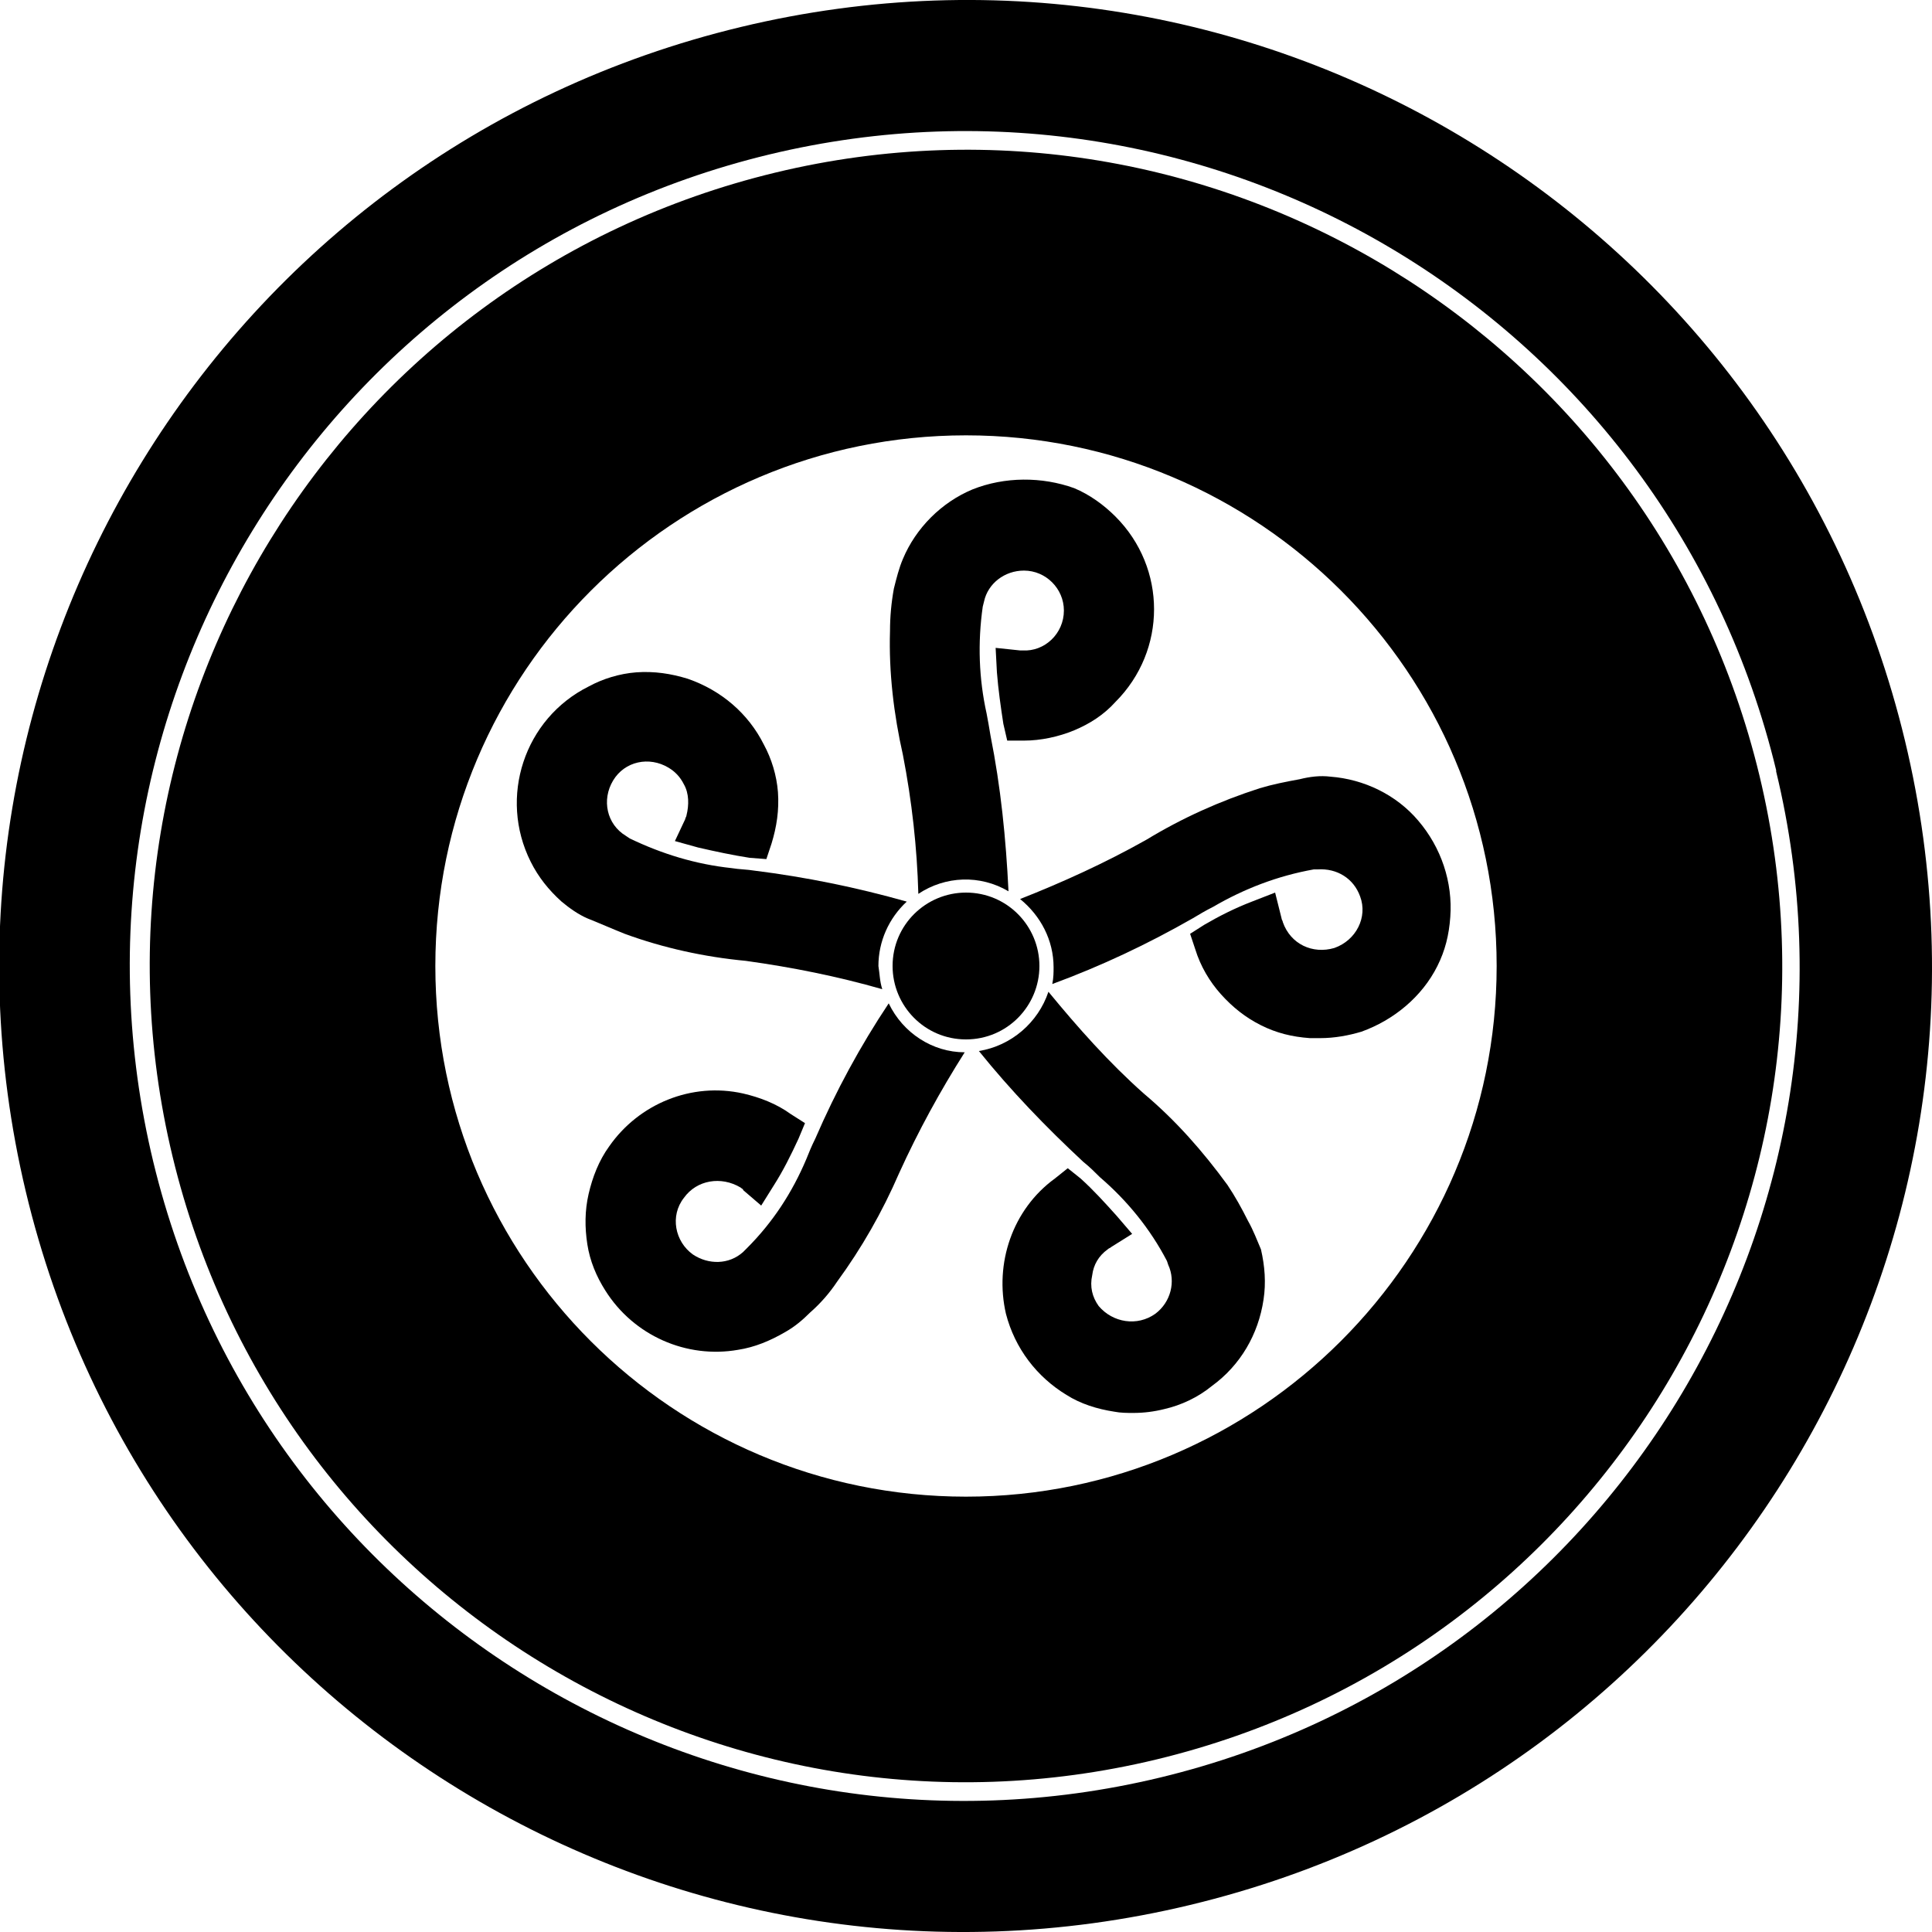
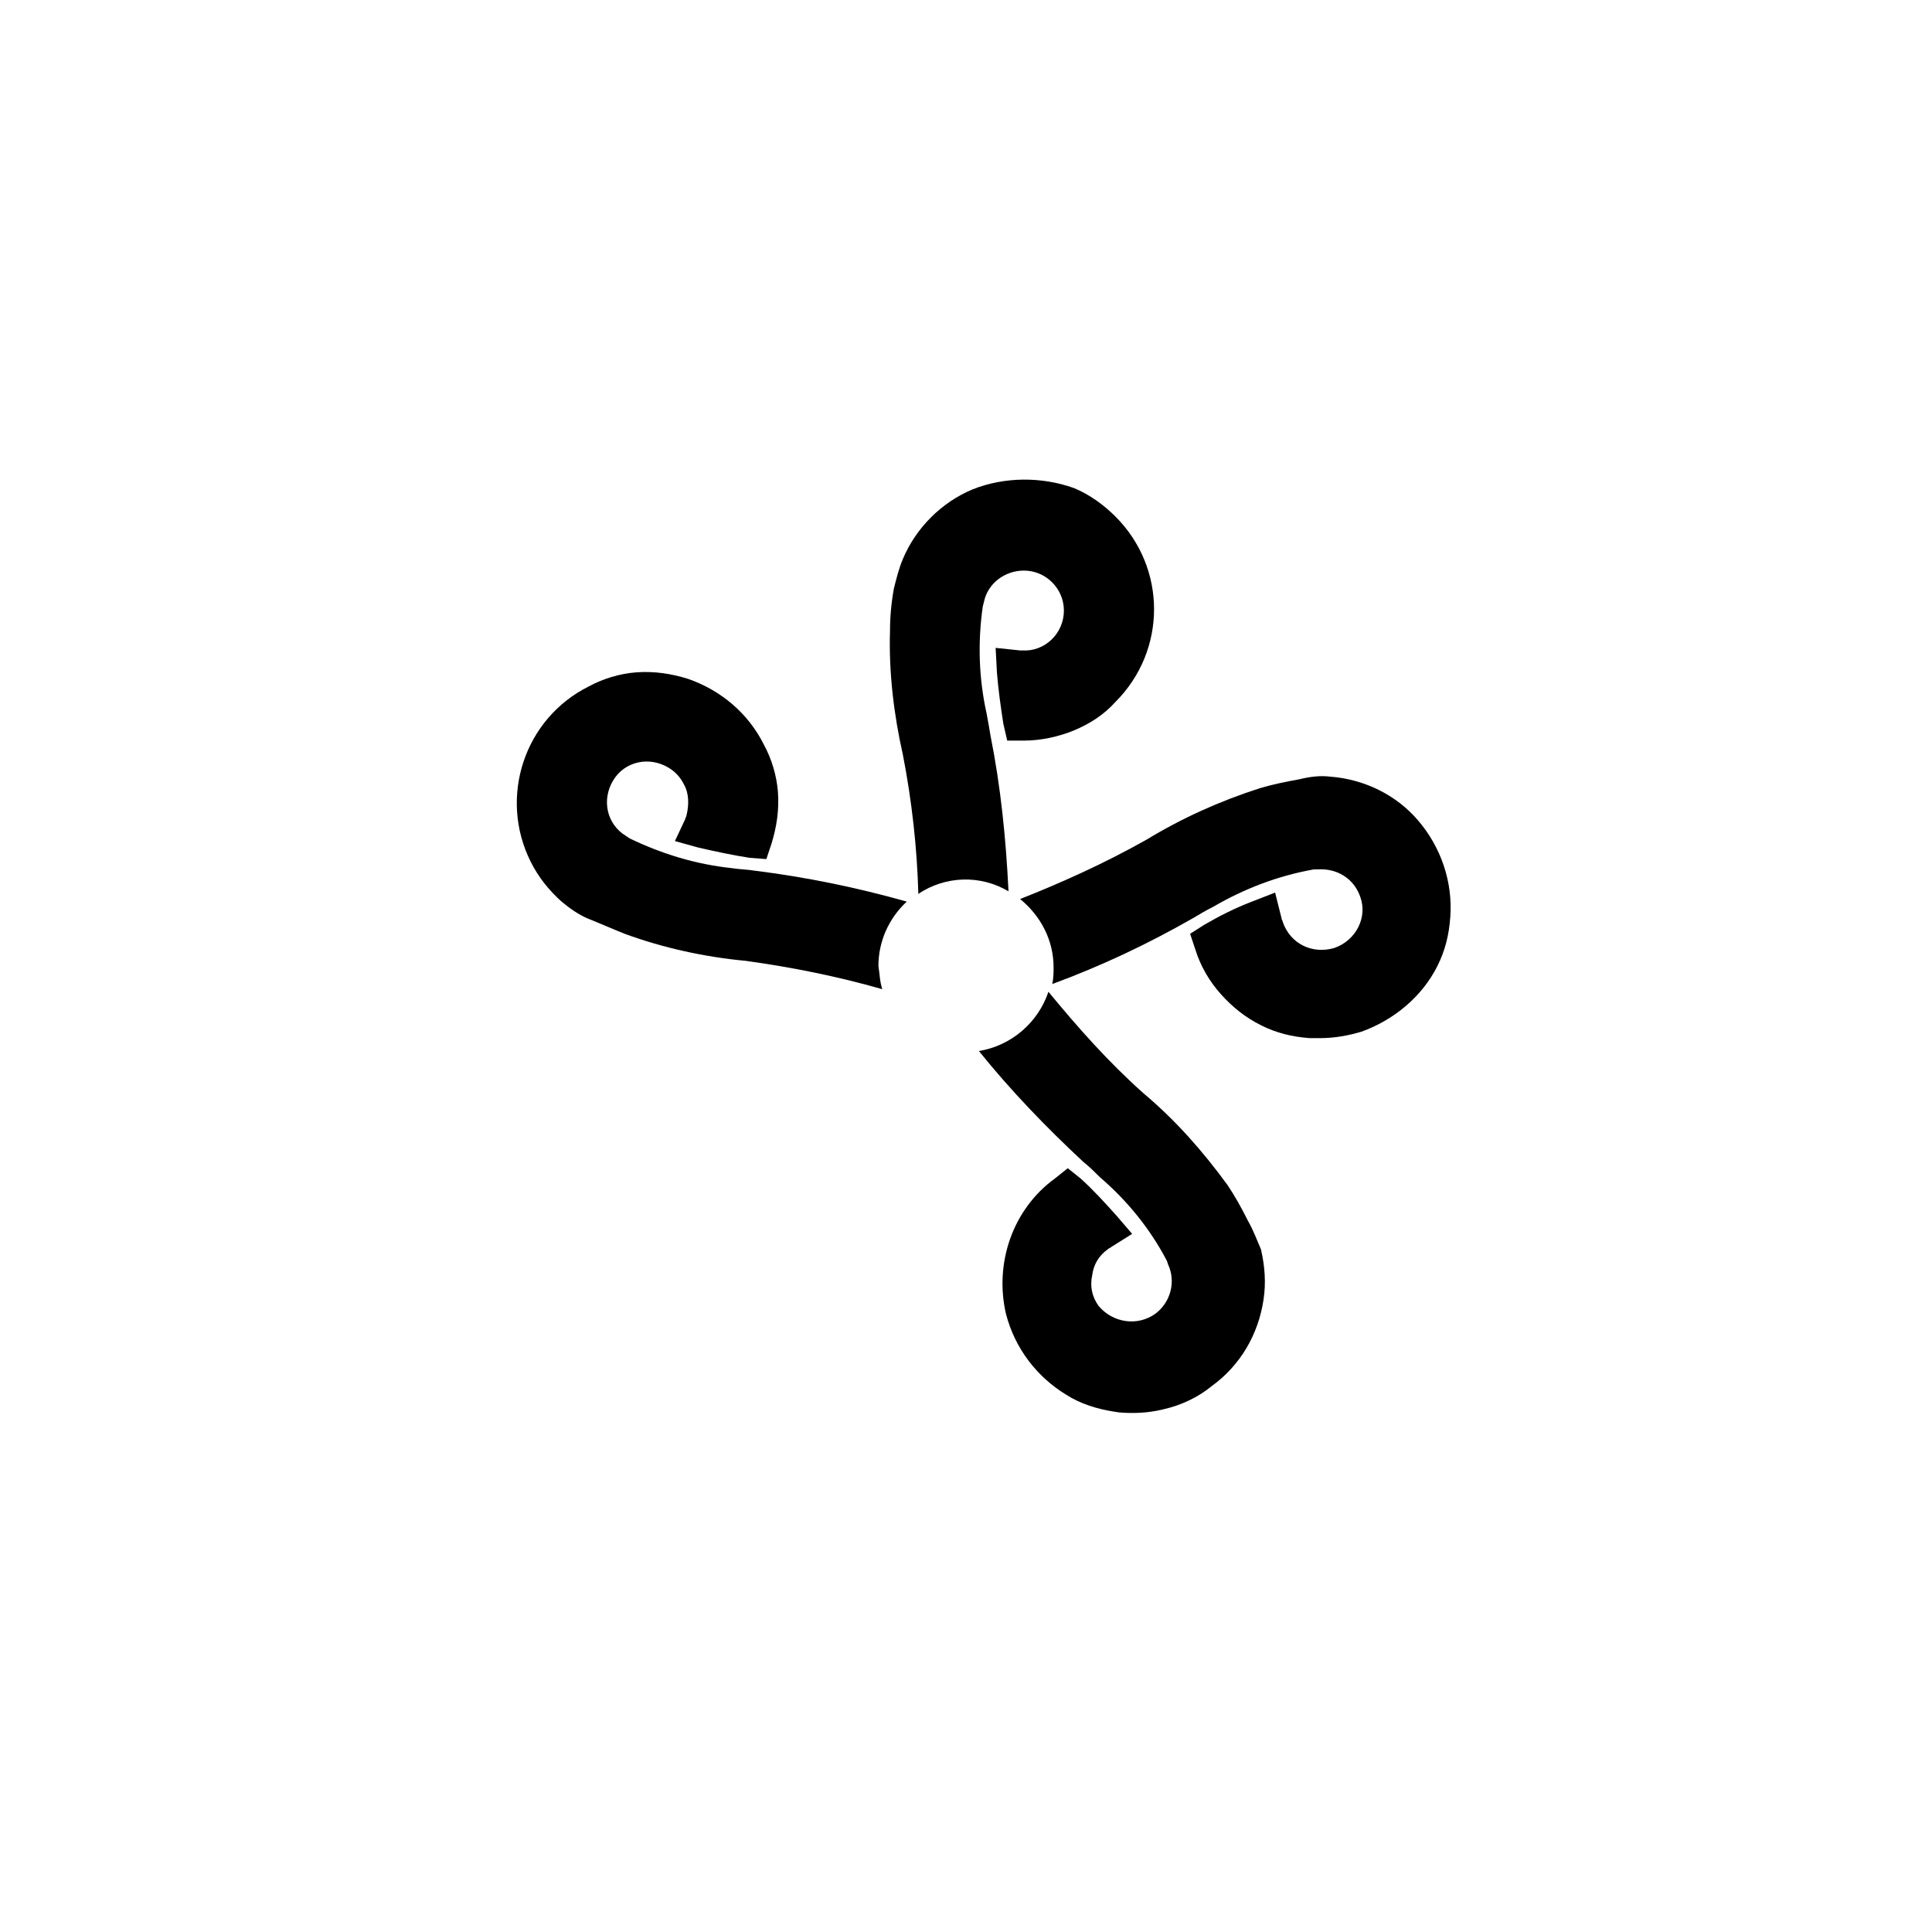
<svg xmlns="http://www.w3.org/2000/svg" version="1.1" id="Layer_1" x="0px" y="0px" viewBox="0 0 150 150" style="enable-background:new 0 0 150 150;" xml:space="preserve">
  <title>03-CULTURE-POLLEN</title>
  <g id="Layer_2_1_">
    <g id="Layer_1-2">
-       <path d="M147.9,57.5C138.2,17.2,97.8-7.6,57.5,2.1S-7.6,52.2,2,92.5s50.1,65.1,90.4,55.4c0,0,0,0,0,0    C132.8,138.2,157.6,97.8,147.9,57.5z M90.1,138c-34.8,8.4-69.8-13-78.2-47.8s13-69.8,47.8-78.2s69.8,13,78.2,47.8c0,0,0,0,0,0.1    C146.3,94.6,124.9,129.6,90.1,138z" />
-       <path d="M60.2,13.4c-34,8.2-55,42.4-46.8,76.4s42.4,55,76.4,46.8c34-8.2,55-42.4,46.8-76.4C128.4,26.2,94.2,5.2,60.2,13.4z     M75,116.2c-22.7,0-41.2-18.4-41.2-41.2S52.3,33.8,75,33.8s41.2,18.4,41.2,41.2C116.2,97.7,97.7,116.2,75,116.2z" />
      <path d="M71.3,69.4c2.1-1.4,4.8-1.5,7-0.2c-0.2-4.1-0.6-8.1-1.4-12.1c-0.1-0.6-0.2-1.2-0.3-1.7c-0.6-2.7-0.7-5.5-0.3-8.3l0.1-0.4    c0.3-1.4,1.6-2.4,3.1-2.4c1.7,0,3.1,1.4,3.1,3.1c0,1.8-1.5,3.2-3.2,3.1c-0.1,0-0.1,0-0.2,0l-1.9-0.2l0.1,1.9    c0.1,1.3,0.3,2.7,0.5,4l0.3,1.3h1.3c1.3,0,2.7-0.3,3.9-0.8c1.2-0.5,2.3-1.2,3.2-2.2c4-4,4-10.4,0-14.4c-0.9-0.9-2-1.7-3.2-2.2    C80.9,37,78,37,75.5,38c-2.4,1-4.4,3-5.4,5.4c-0.3,0.7-0.5,1.5-0.7,2.3c-0.2,1.1-0.3,2.2-0.3,3.3c-0.1,3.2,0.3,6.5,1,9.6    C70.8,62.2,71.2,65.8,71.3,69.4z" />
      <path d="M48.5,72.5c3,1.1,6.2,1.8,9.4,2.1c3.6,0.5,7.1,1.2,10.6,2.2c-0.2-0.6-0.2-1.2-0.3-1.8c0-1.9,0.8-3.7,2.2-5    c-3.9-1.1-7.8-1.9-11.8-2.4c-0.6-0.1-1.2-0.1-1.8-0.2c-2.8-0.3-5.4-1.1-7.9-2.3l-0.3-0.2c-1.5-0.9-1.9-2.8-1-4.3    c0.9-1.5,2.8-1.9,4.3-1c0.5,0.3,0.9,0.7,1.2,1.3c0.4,0.7,0.4,1.6,0.2,2.4c0,0.1-0.1,0.2-0.1,0.3l-0.8,1.7l1.8,0.5    c1.3,0.3,2.7,0.6,4,0.8l1.3,0.1l0.4-1.2c0.4-1.3,0.6-2.6,0.5-4c-0.1-1.3-0.5-2.6-1.1-3.7c-1.2-2.4-3.3-4.2-5.9-5.1    c-1.3-0.4-2.6-0.6-4-0.5c-1.3,0.1-2.6,0.5-3.7,1.1c-5,2.5-7,8.6-4.5,13.6c0.6,1.2,1.4,2.2,2.4,3.1c0.6,0.5,1.3,1,2,1.3    C46.6,71.7,47.5,72.1,48.5,72.5z" />
-       <path d="M80.7,75c0-3.1-2.5-5.7-5.7-5.7c-3.1,0-5.7,2.5-5.7,5.7c0,3.1,2.5,5.7,5.7,5.7S80.7,78.1,80.7,75C80.7,75,80.7,75,80.7,75    z" />
-       <path d="M100.9,60.5c-1.1,0.2-2.1,0.4-3.1,0.7c-3.1,1-6,2.3-8.8,4c-3.2,1.8-6.5,3.3-9.8,4.6c1.6,1.3,2.6,3.2,2.6,5.3    c0,0.4,0,0.8-0.1,1.3c3.8-1.4,7.4-3.1,10.9-5.1c0.5-0.3,1-0.6,1.6-0.9c2.4-1.4,5-2.4,7.8-2.9h0.3c1.5-0.1,2.8,0.7,3.3,2.1    c0.6,1.6-0.3,3.4-2,4c0,0,0,0,0,0c-1.7,0.5-3.4-0.3-4-2c0-0.1-0.1-0.2-0.1-0.3L99,69.3l-1.8,0.7c-1.3,0.5-2.5,1.1-3.7,1.8    l-1.1,0.7l0.4,1.2c0.4,1.3,1.1,2.5,2,3.5c0.9,1,1.9,1.8,3.1,2.4c1.2,0.6,2.4,0.9,3.8,1h0.8c1.1,0,2.2-0.2,3.2-0.5    c2.5-0.9,4.7-2.7,5.9-5.1c0.6-1.2,0.9-2.4,1-3.8c0.2-2.7-0.7-5.4-2.5-7.5c-1.7-2-4.2-3.2-6.8-3.4    C102.5,60.2,101.7,60.3,100.9,60.5z" />
+       <path d="M100.9,60.5c-1.1,0.2-2.1,0.4-3.1,0.7c-3.1,1-6,2.3-8.8,4c-3.2,1.8-6.5,3.3-9.8,4.6c1.6,1.3,2.6,3.2,2.6,5.3    c0,0.4,0,0.8-0.1,1.3c3.8-1.4,7.4-3.1,10.9-5.1c0.5-0.3,1-0.6,1.6-0.9c2.4-1.4,5-2.4,7.8-2.9h0.3c1.5-0.1,2.8,0.7,3.3,2.1    c0.6,1.6-0.3,3.4-2,4c0,0,0,0,0,0c-1.7,0.5-3.4-0.3-4-2c0-0.1-0.1-0.2-0.1-0.3L99,69.3l-1.8,0.7c-1.3,0.5-2.5,1.1-3.7,1.8    l-1.1,0.7l0.4,1.2c0.4,1.3,1.1,2.5,2,3.5c0.9,1,1.9,1.8,3.1,2.4c1.2,0.6,2.4,0.9,3.8,1h0.8c1.1,0,2.2-0.2,3.2-0.5    c2.5-0.9,4.7-2.7,5.9-5.1c0.6-1.2,0.9-2.4,1-3.8c0.2-2.7-0.7-5.4-2.5-7.5c-1.7-2-4.2-3.2-6.8-3.4    C102.5,60.2,101.7,60.3,100.9,60.5" />
      <path d="M96.9,94.8c-0.5-1-1-1.9-1.6-2.8c-1.9-2.6-4-5-6.5-7.1c-2.7-2.4-5.1-5.1-7.4-7.9c-0.8,2.4-2.9,4.2-5.4,4.6    c2.5,3.1,5.2,5.9,8.1,8.6c0.5,0.4,0.9,0.8,1.3,1.2c2.1,1.8,3.9,4,5.2,6.5l0.1,0.3c0.6,1.3,0.2,2.9-1,3.8c-1.4,1-3.3,0.7-4.4-0.6    c-0.5-0.7-0.7-1.5-0.5-2.4c0.1-0.8,0.5-1.5,1.2-2c0.1-0.1,0.2-0.1,0.3-0.2l1.6-1l-1.2-1.4c-0.9-1-1.8-2-2.8-2.9l-1-0.8l-1,0.8    c-3.3,2.4-4.7,6.6-3.8,10.5c0.7,2.7,2.4,4.9,4.7,6.3c1.1,0.7,2.4,1.1,3.7,1.3c0.5,0.1,1,0.1,1.5,0.1c0.8,0,1.6-0.1,2.4-0.3    c1.3-0.3,2.6-0.9,3.7-1.8c2.2-1.6,3.6-4,4-6.7c0.2-1.3,0.1-2.6-0.2-3.9C97.6,96.3,97.3,95.5,96.9,94.8z" />
-       <path d="M69,77.9c-2.2,3.3-4.1,6.8-5.7,10.5C63,89,62.8,89.5,62.6,90c-1.1,2.6-2.6,4.9-4.6,6.9l-0.3,0.3c-1.1,1-2.7,1-3.9,0.2    c-1.4-1-1.8-3-0.7-4.4c0,0,0,0,0,0c1-1.4,2.9-1.7,4.4-0.8c0.1,0.1,0.2,0.1,0.2,0.2l1.4,1.2l1-1.6c0.7-1.1,1.3-2.3,1.9-3.6l0.5-1.2    l-1.1-0.7c-1.1-0.8-2.4-1.3-3.7-1.6c-4-0.9-8.1,0.8-10.4,4.1c-0.8,1.1-1.3,2.4-1.6,3.7c-0.3,1.3-0.3,2.6-0.1,3.9    c0.2,1.3,0.7,2.5,1.4,3.6c2.2,3.5,6.3,5.3,10.3,4.6c1.3-0.2,2.5-0.7,3.7-1.4c0.7-0.4,1.3-0.9,1.9-1.5c0.8-0.7,1.5-1.5,2.1-2.4    c1.9-2.6,3.5-5.4,4.8-8.4c1.5-3.3,3.2-6.4,5.1-9.4C72.4,81.7,70.1,80.2,69,77.9z" />
    </g>
  </g>
</svg>